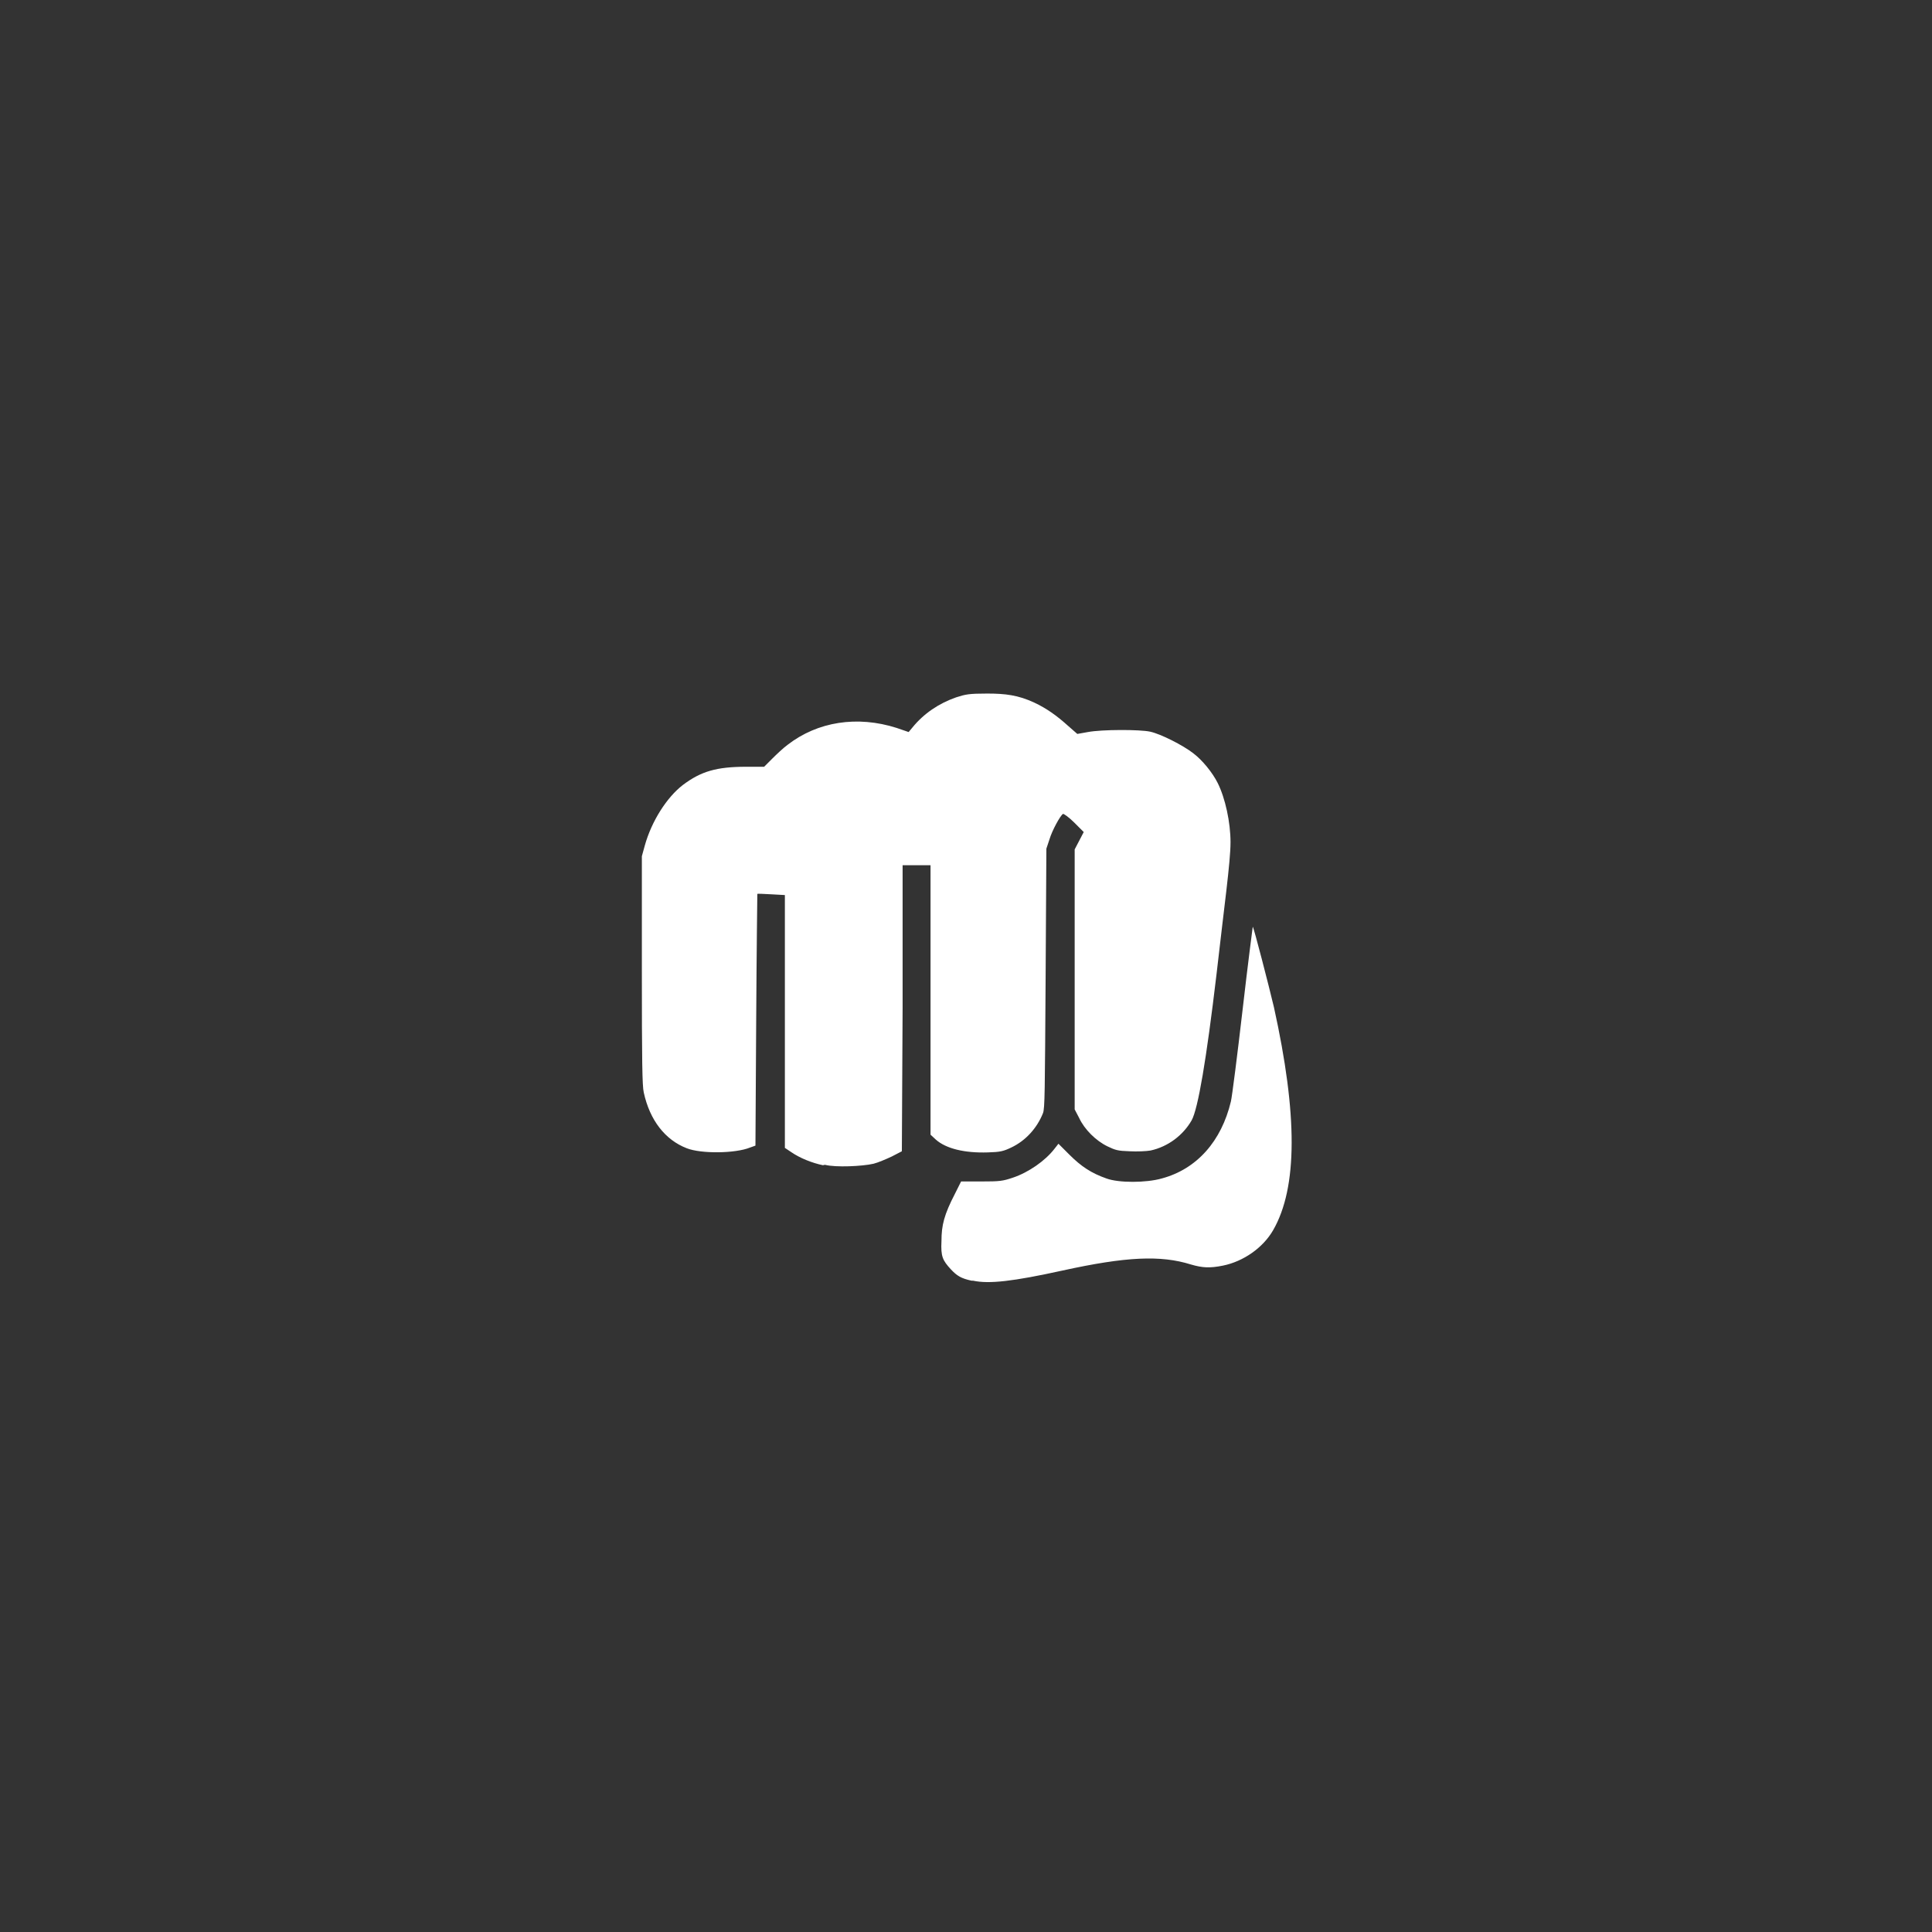
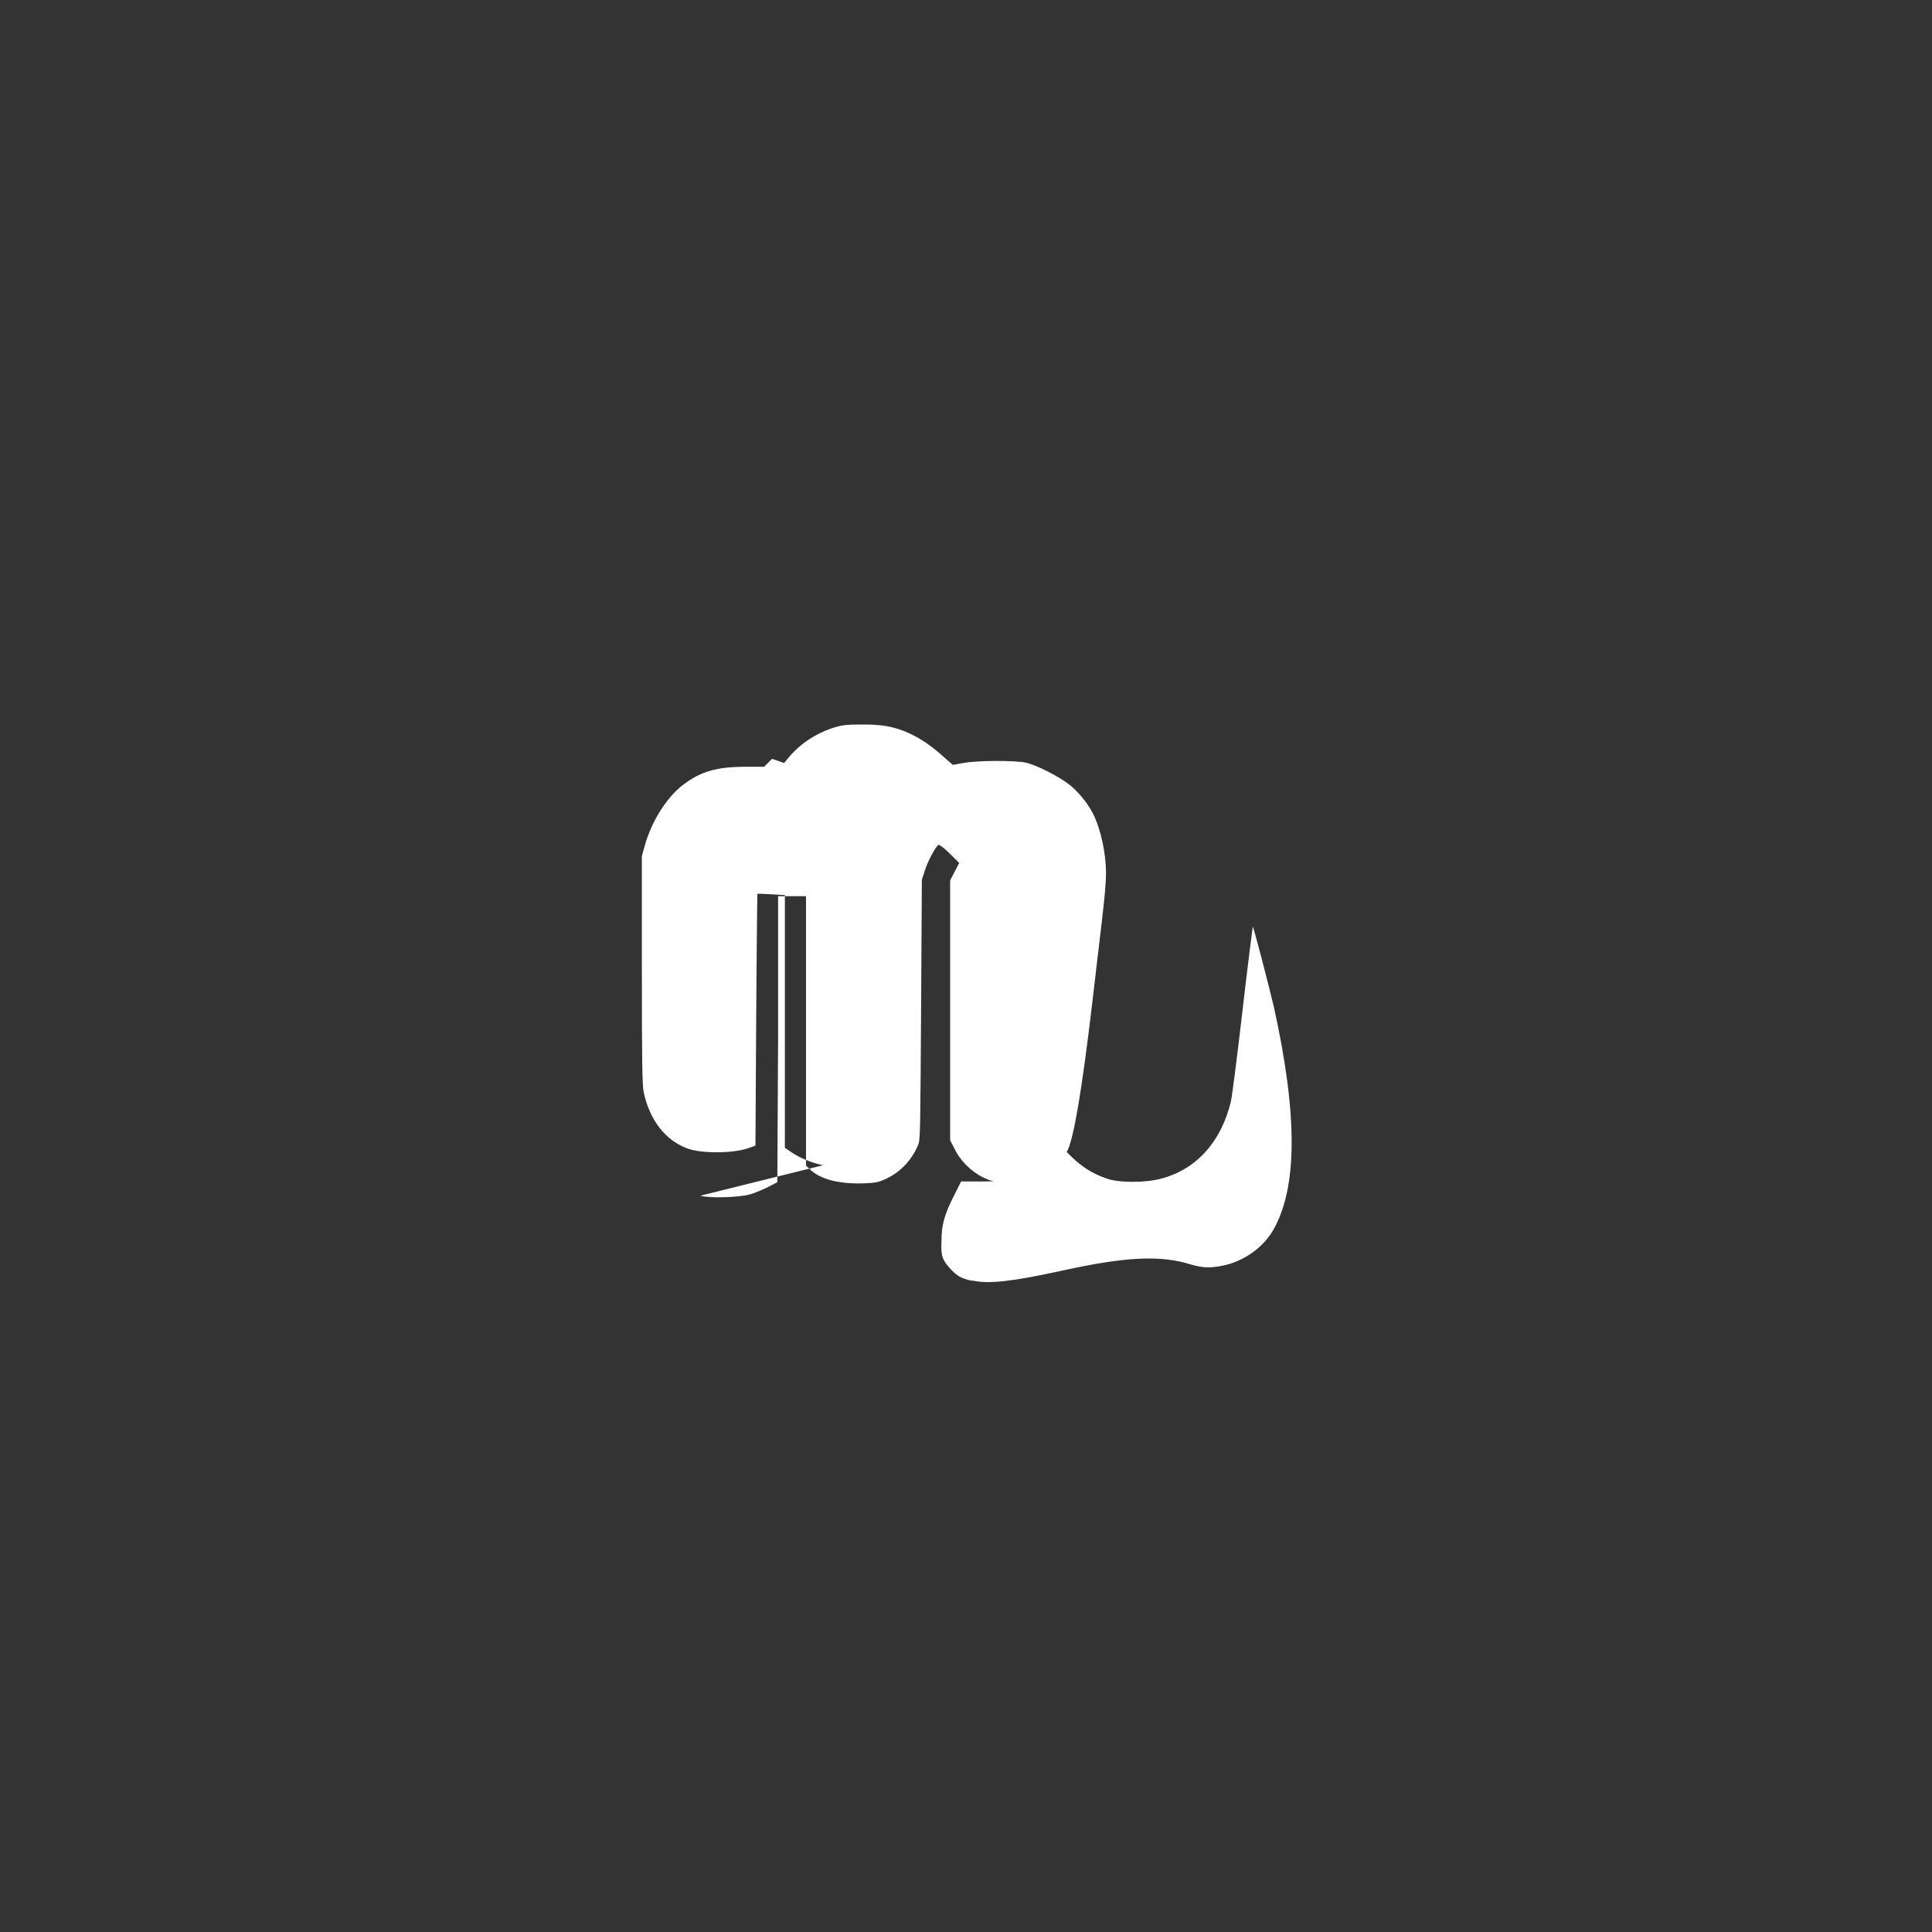
<svg xmlns="http://www.w3.org/2000/svg" id="Vrstva_1" width="512" height="512" version="1.1" viewBox="0 0 512 512">
  <rect x="0" y="0" width="512" height="512" fill="#333333" stroke="none" />
  <defs>
    <style>
      .st0 {
        fill: #fff;
      }
    </style>
  </defs>
-   <path class="st0" d="M257.5,339.4c-2.8-.6-3.9-1.3-5.5-3-2.2-2.4-2.7-3.4-2.5-7.5,0-4.2.7-7,3.6-12.6l1.6-3.2h5.4c4.9,0,5.6-.1,8.3-1,4.2-1.4,8.6-4.5,11-7.6l1.1-1.4,2.9,2.9c3.1,3.1,5.8,4.9,9.8,6.3,3.2,1.2,10.5,1.2,14.7,0,9.3-2.5,15.8-9.9,18.3-20.4.3-1.2,1.7-12.2,3.1-24.3,1.4-12.2,2.7-22.1,2.7-22,.3.3,4.2,15.4,5.6,21.3,6.3,28.5,6.3,47.8-.2,59.1-2.7,4.7-7.9,8.3-13.3,9.4-3.5.7-5.4.6-8.5-.3-8-2.5-17.1-2.1-34,1.6-13.2,2.9-19.5,3.6-23.7,2.7h-.2ZM218.1,308.8c-2.9-.6-6.1-1.9-8.3-3.4l-1.8-1.2v-67l-3.6-.2c-2-.1-3.6-.2-3.7-.1,0,0-.2,15.1-.3,33.4l-.2,33.3-1.4.5c-3.9,1.6-13,1.7-16.8.2-5.7-2.2-9.8-7.4-11.4-14.8-.4-1.7-.5-8.3-.5-32.4v-30.2l.8-2.9c1.8-6.4,5.8-12.7,10.1-16,4.8-3.6,8.9-4.8,16.8-4.8h4.7l2.1-2.1c1.2-1.2,3-2.9,4.1-3.7,8-6.2,18.5-7.8,28.9-4.5l3.2,1.1,1-1.2c3-3.7,7-6.4,11.6-8,2.5-.8,3.4-1,8.2-1s8.2.4,12.5,2.4c3.2,1.5,5.9,3.4,9,6.2l2.4,2.1,2.8-.5c3.7-.7,13.8-.7,16.5-.1,2.8.6,8.7,3.6,11.4,5.7,2.4,1.8,5.1,5.1,6.5,7.9,2,4,3.4,10.4,3.4,15.7s-1.7,17.2-3.7,34.9c-2.7,22.8-4.9,35.7-6.6,38.8-2.3,4-6.3,7-10.9,8-1.1.2-3.6.3-5.5.2-3.2-.1-3.8-.3-5.9-1.3-3.1-1.5-6.1-4.5-7.5-7.5l-1.2-2.3v-68.9l1.2-2.3,1.2-2.3-2.5-2.5c-1.4-1.4-2.8-2.4-3-2.3-.7.4-2.9,4.4-3.6,6.8l-.8,2.4-.2,34.3c-.2,30.3-.2,34.5-.7,35.8-1.6,4-4.6,7.3-8.4,9.1-2.1,1-2.9,1.2-6.2,1.3-6.2.2-11.1-1-13.8-3.4l-1.4-1.3v-71.4h-7.4v37.9l-.2,37.9-2.7,1.4c-1.5.7-3.6,1.6-4.8,1.9-3,.7-10.1,1-12.8.3h-.2Z" />
+   <path class="st0" d="M257.5,339.4c-2.8-.6-3.9-1.3-5.5-3-2.2-2.4-2.7-3.4-2.5-7.5,0-4.2.7-7,3.6-12.6l1.6-3.2h5.4c4.9,0,5.6-.1,8.3-1,4.2-1.4,8.6-4.5,11-7.6l1.1-1.4,2.9,2.9c3.1,3.1,5.8,4.9,9.8,6.3,3.2,1.2,10.5,1.2,14.7,0,9.3-2.5,15.8-9.9,18.3-20.4.3-1.2,1.7-12.2,3.1-24.3,1.4-12.2,2.7-22.1,2.7-22,.3.3,4.2,15.4,5.6,21.3,6.3,28.5,6.3,47.8-.2,59.1-2.7,4.7-7.9,8.3-13.3,9.4-3.5.7-5.4.6-8.5-.3-8-2.5-17.1-2.1-34,1.6-13.2,2.9-19.5,3.6-23.7,2.7h-.2ZM218.1,308.8c-2.9-.6-6.1-1.9-8.3-3.4l-1.8-1.2v-67l-3.6-.2c-2-.1-3.6-.2-3.7-.1,0,0-.2,15.1-.3,33.4l-.2,33.3-1.4.5c-3.9,1.6-13,1.7-16.8.2-5.7-2.2-9.8-7.4-11.4-14.8-.4-1.7-.5-8.3-.5-32.4v-30.2l.8-2.9c1.8-6.4,5.8-12.7,10.1-16,4.8-3.6,8.9-4.8,16.8-4.8h4.7l2.1-2.1l3.2,1.1,1-1.2c3-3.7,7-6.4,11.6-8,2.5-.8,3.4-1,8.2-1s8.2.4,12.5,2.4c3.2,1.5,5.9,3.4,9,6.2l2.4,2.1,2.8-.5c3.7-.7,13.8-.7,16.5-.1,2.8.6,8.7,3.6,11.4,5.7,2.4,1.8,5.1,5.1,6.5,7.9,2,4,3.4,10.4,3.4,15.7s-1.7,17.2-3.7,34.9c-2.7,22.8-4.9,35.7-6.6,38.8-2.3,4-6.3,7-10.9,8-1.1.2-3.6.3-5.5.2-3.2-.1-3.8-.3-5.9-1.3-3.1-1.5-6.1-4.5-7.5-7.5l-1.2-2.3v-68.9l1.2-2.3,1.2-2.3-2.5-2.5c-1.4-1.4-2.8-2.4-3-2.3-.7.4-2.9,4.4-3.6,6.8l-.8,2.4-.2,34.3c-.2,30.3-.2,34.5-.7,35.8-1.6,4-4.6,7.3-8.4,9.1-2.1,1-2.9,1.2-6.2,1.3-6.2.2-11.1-1-13.8-3.4l-1.4-1.3v-71.4h-7.4v37.9l-.2,37.9-2.7,1.4c-1.5.7-3.6,1.6-4.8,1.9-3,.7-10.1,1-12.8.3h-.2Z" />
</svg>